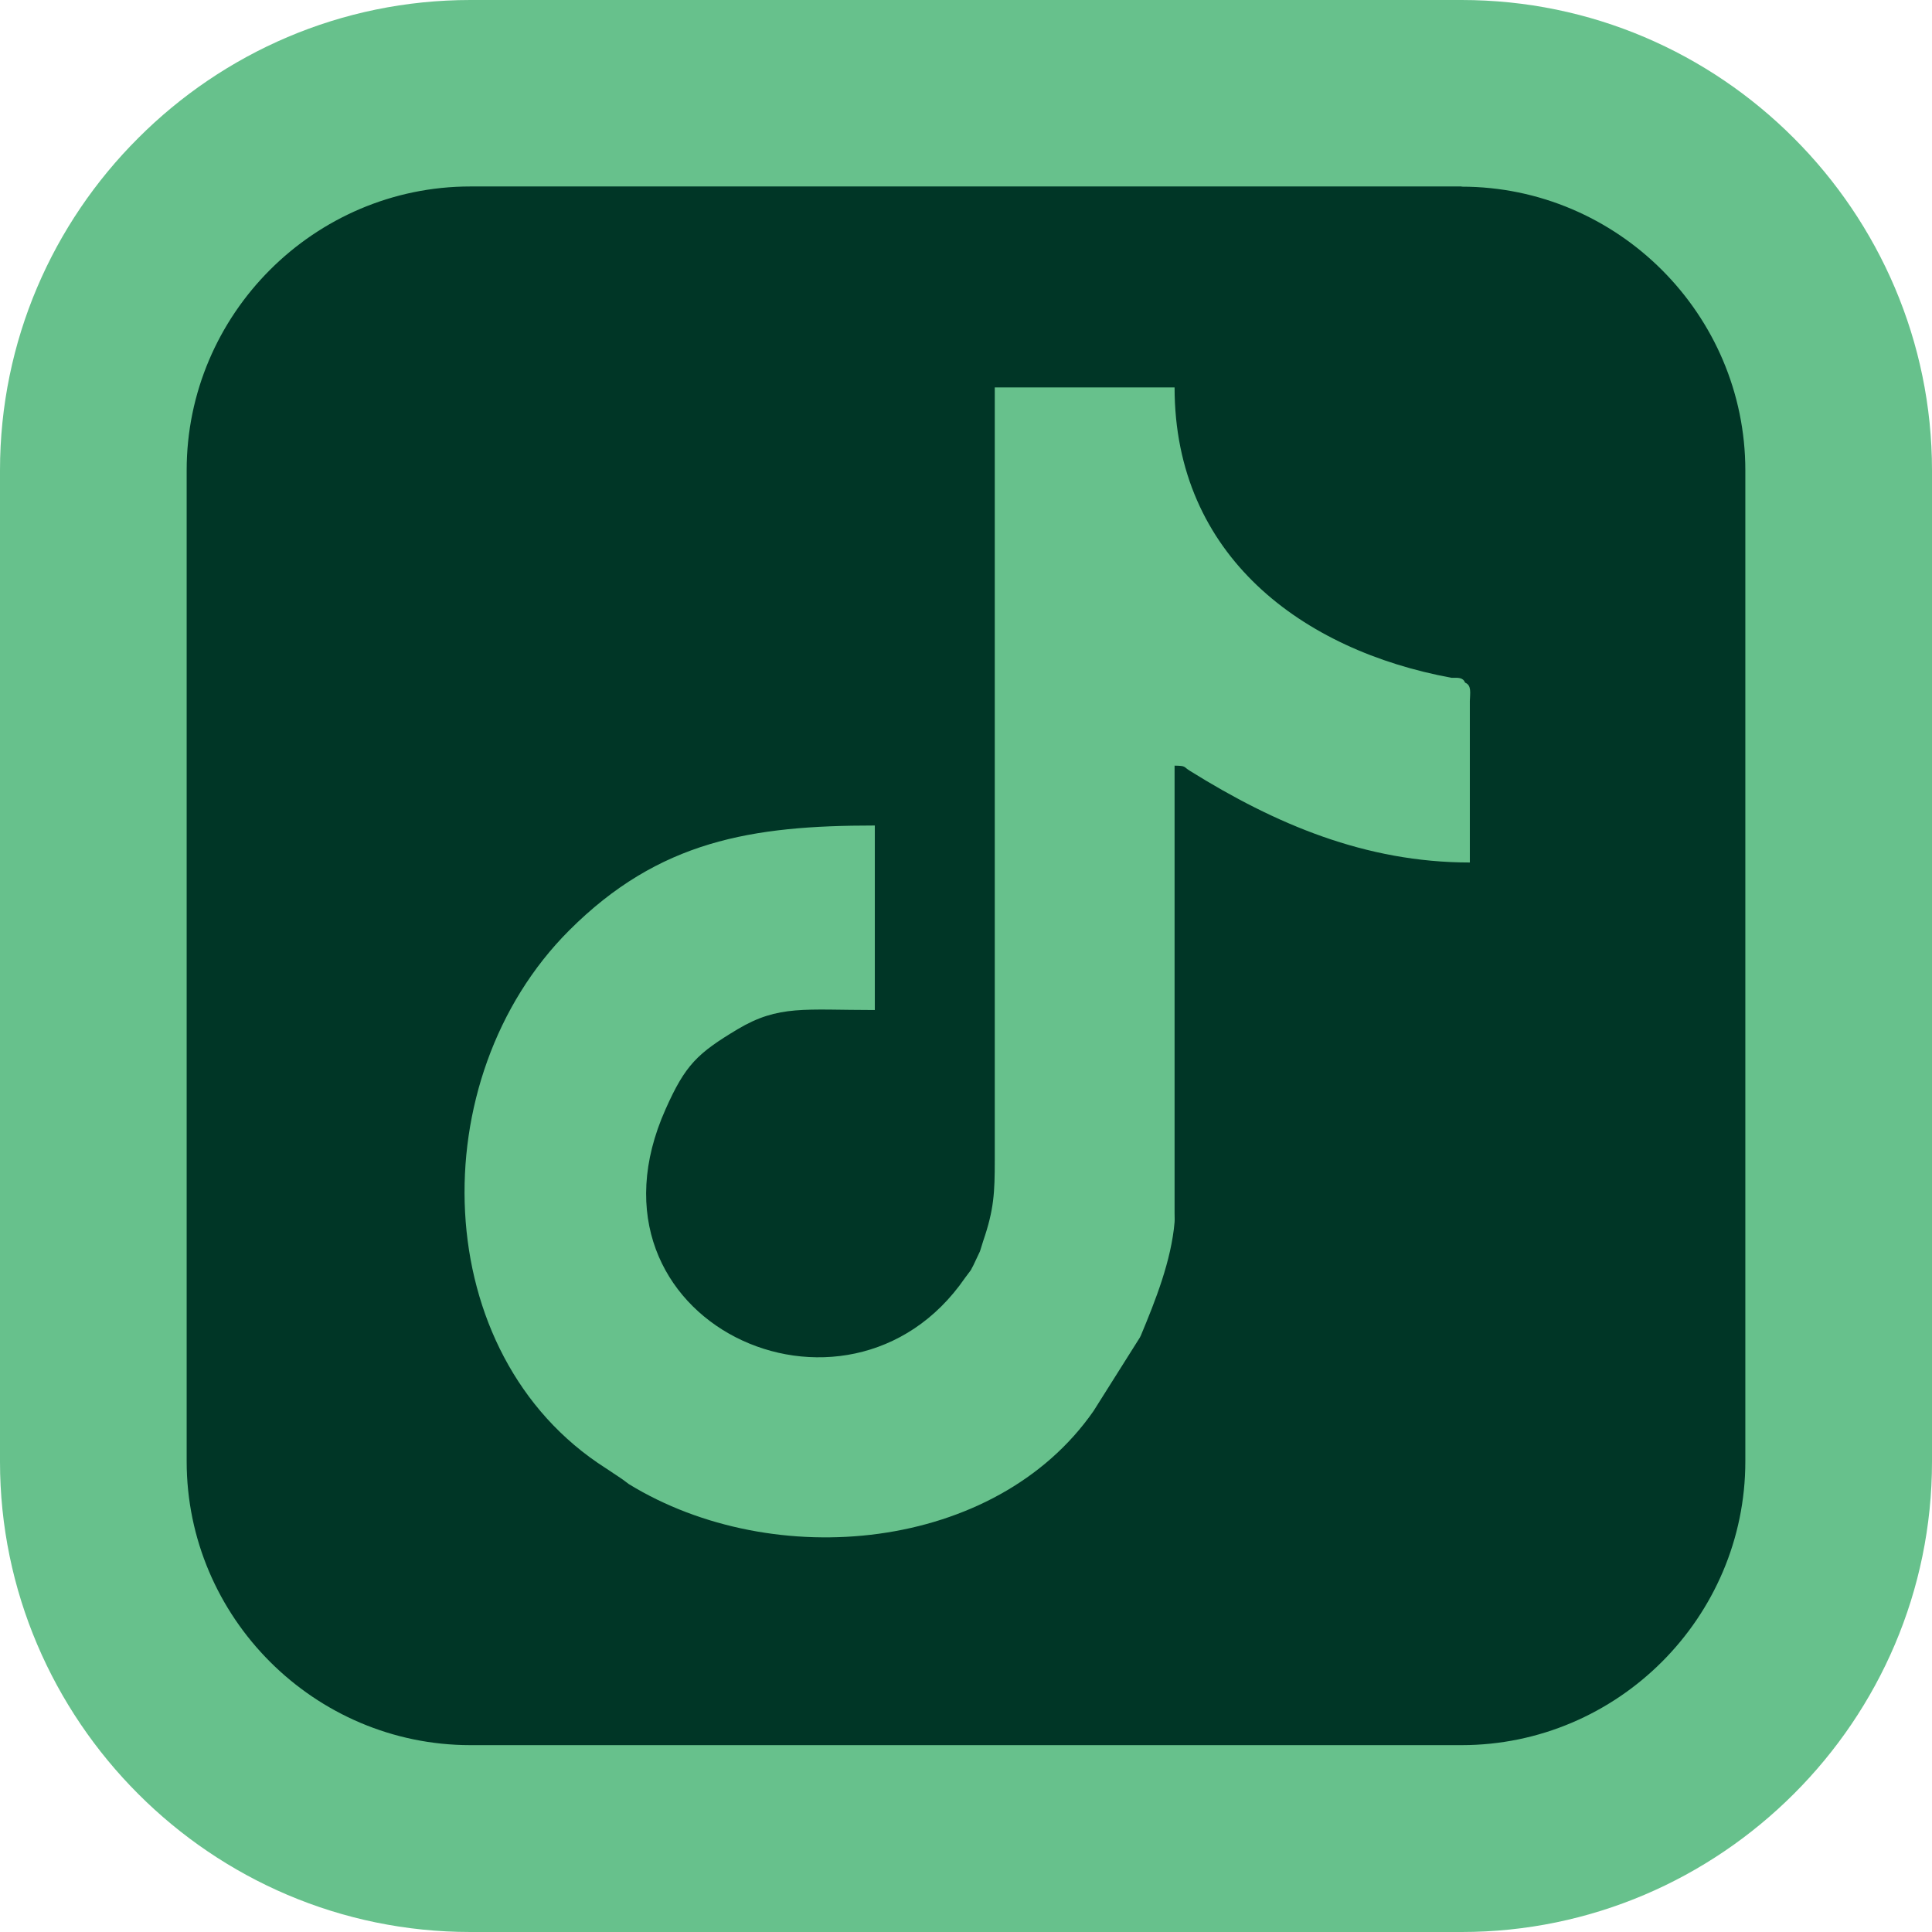
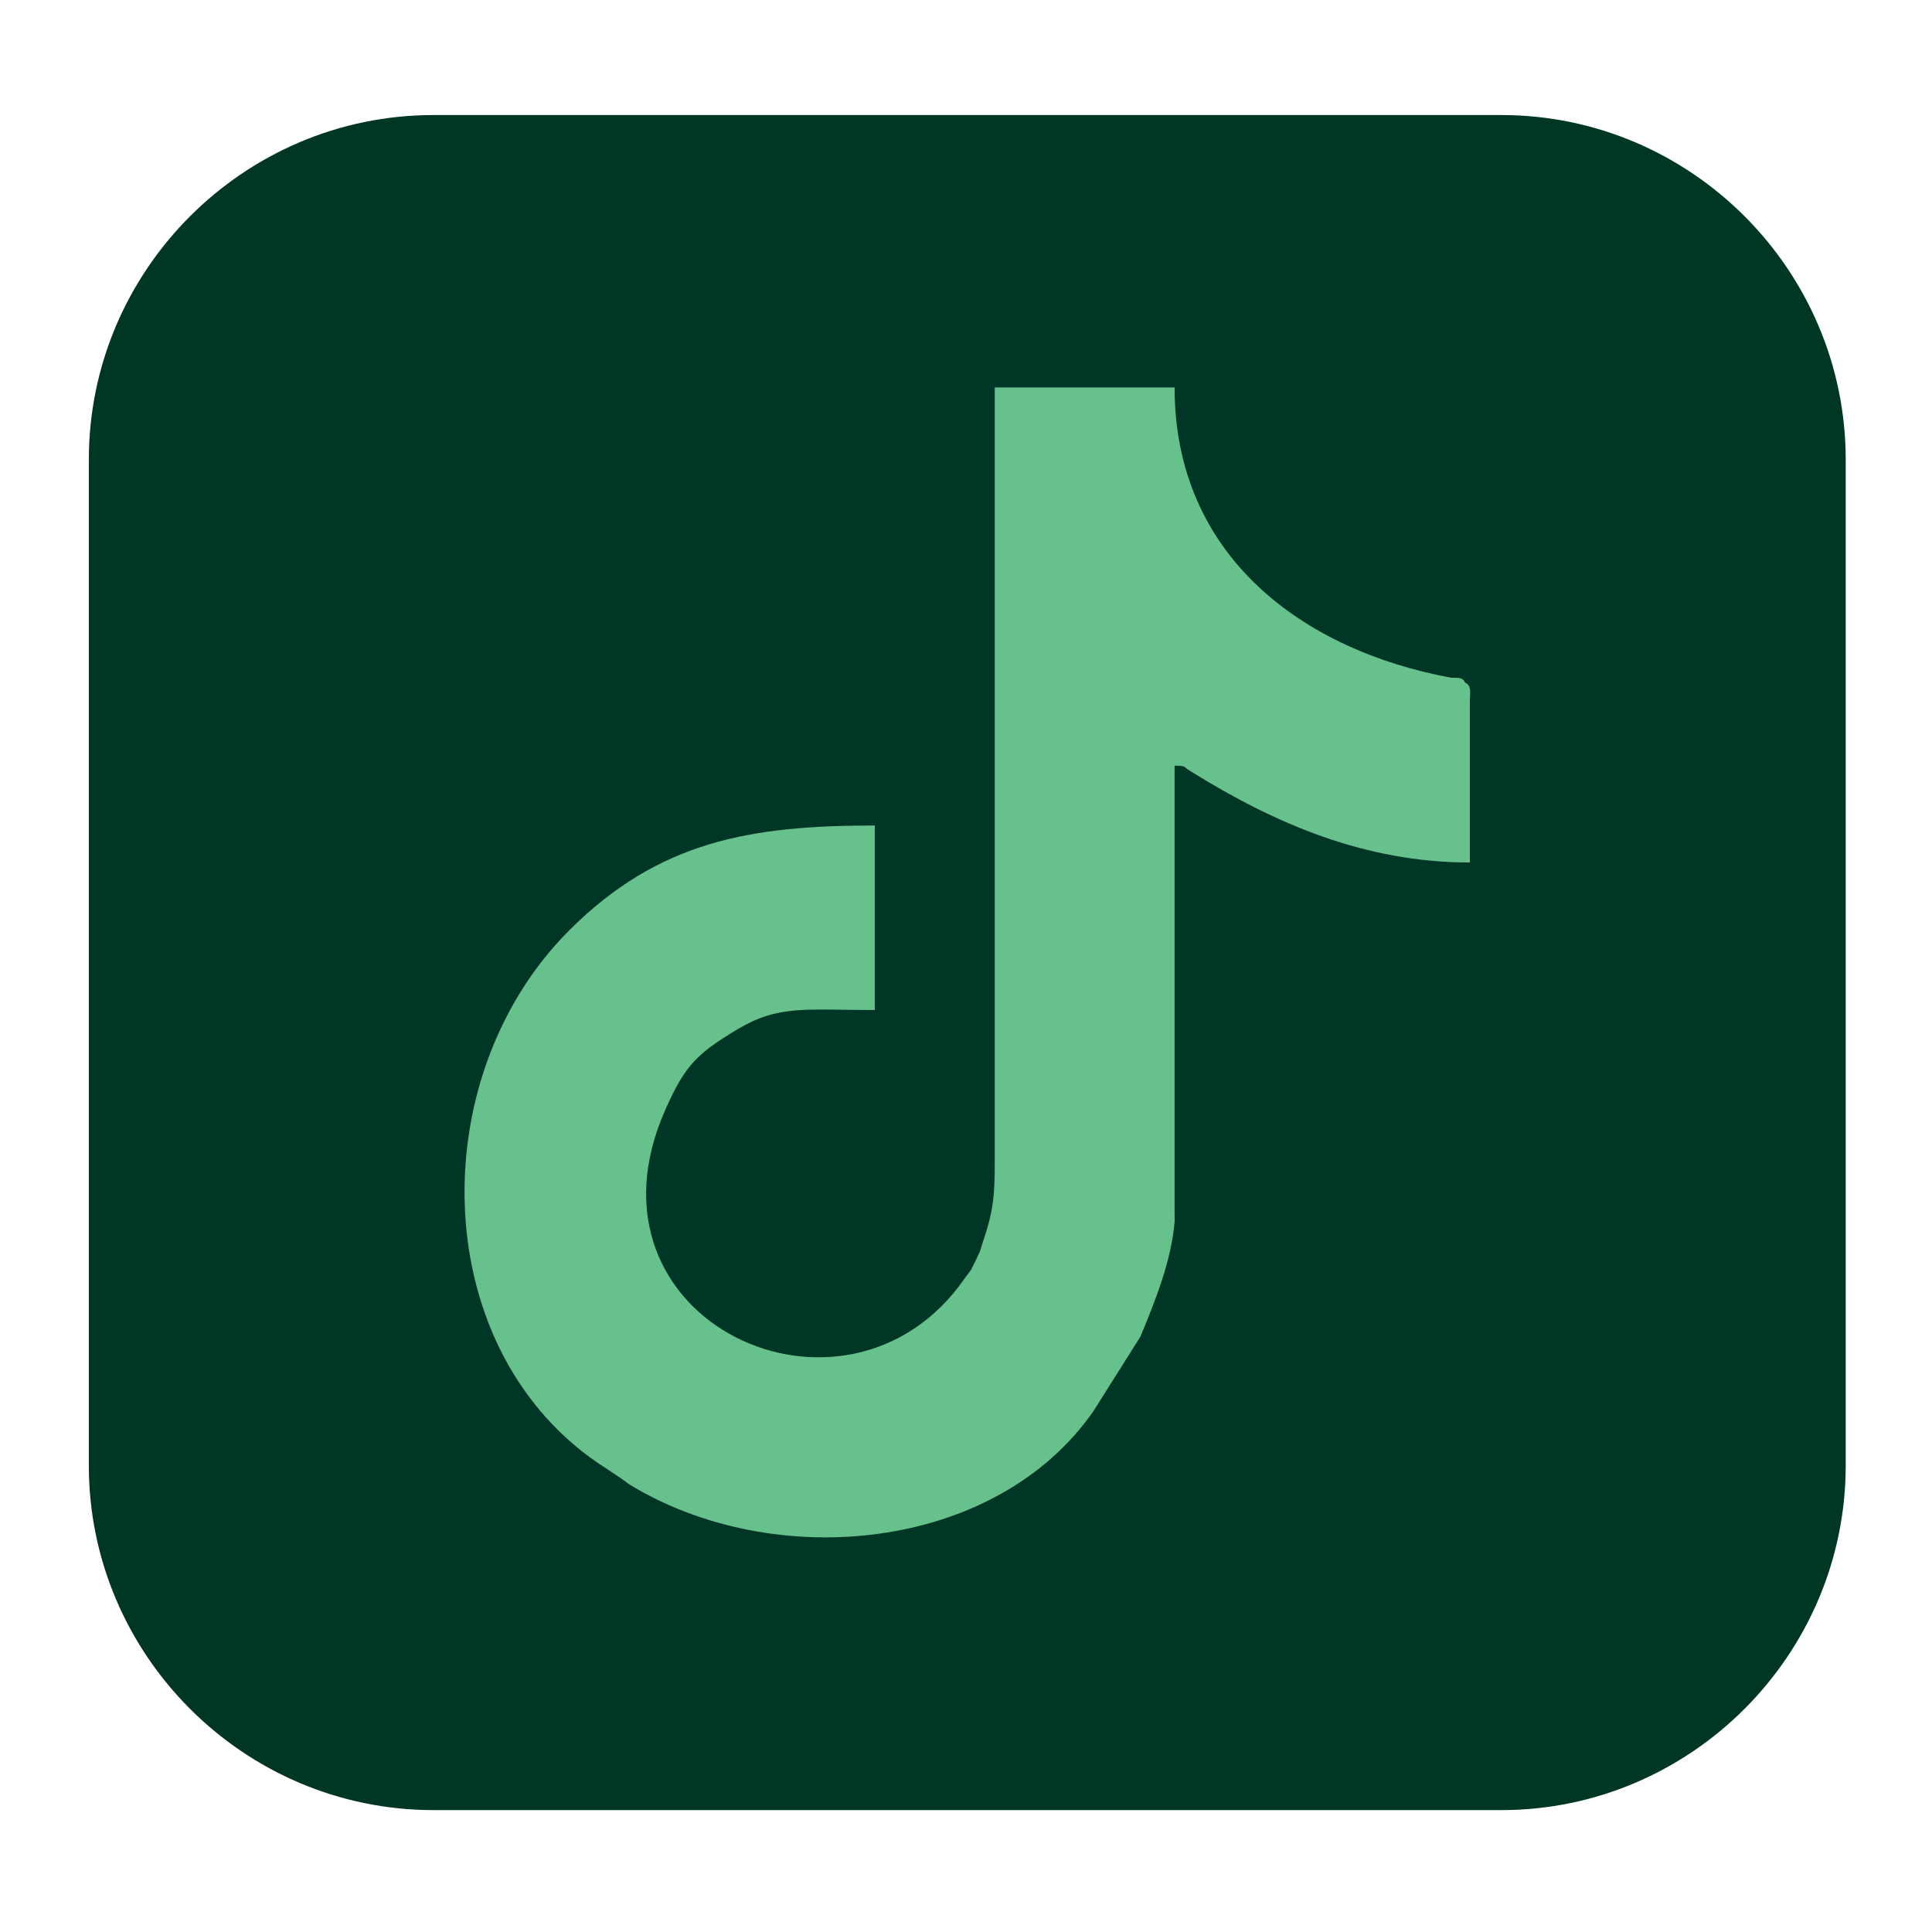
<svg xmlns="http://www.w3.org/2000/svg" id="Layer_2" data-name="Layer 2" viewBox="0 0 98.74 98.74">
  <defs>
    <style>
      .cls-1, .cls-2 {
        fill: #67c18c;
      }

      .cls-1, .cls-2, .cls-3 {
        stroke-width: 0px;
      }

      .cls-1, .cls-3 {
        fill-rule: evenodd;
      }

      .cls-3 {
        fill: #003626;
      }
    </style>
  </defs>
  <g id="Layer_1-2" data-name="Layer 1">
    <path class="cls-3" d="m22.15,5.88h54.58c9.68,0,17.6,7.92,17.6,17.61v51.41c0,9.68-7.92,17.61-17.6,17.61H22.15c-9.68,0-17.61-7.92-17.61-17.61V23.49c0-9.68,7.92-17.61,17.61-17.61" />
-     <path class="cls-2" d="m74.7,9.53H24.04c-3.98,0-7.61,1.63-10.24,4.26s-4.26,6.26-4.26,10.24v50.66c0,3.98,1.63,7.61,4.26,10.24,2.63,2.63,6.26,4.26,10.24,4.26h50.66c3.98,0,7.61-1.63,10.24-4.26,2.63-2.63,4.26-6.26,4.26-10.24V24.04c0-3.98-1.63-7.61-4.26-10.24-2.63-2.63-6.26-4.26-10.24-4.26M24.04,0h50.66c6.62,0,12.63,2.7,16.98,7.06,4.35,4.35,7.06,10.37,7.06,16.98v50.66c0,6.62-2.7,12.63-7.06,16.98-4.35,4.35-10.37,7.06-16.98,7.06H24.04c-6.62,0-12.63-2.7-16.98-7.06-4.35-4.35-7.06-10.37-7.06-16.98V24.04c0-6.62,2.7-12.63,7.06-16.98C11.41,2.7,17.42,0,24.04,0Z" />
    <path class="cls-1" d="m44.71,42.19v9.43c-3.59,0-4.91-.27-7.01.98-2.05,1.23-2.67,1.81-3.68,4.08-4.86,10.86,9.29,17.36,15.3,8.63l.3-.4s.11-.22.12-.23l.34-.72s.02-.06.03-.09l.14-.45c.55-1.6.59-2.47.59-4.12V19.8h9.19c0,8.62,6.55,13.44,14.15,14.84.35,0,.58-.03.7.25.34.14.25.53.24.94v8.25c-5.34,0-9.95-1.97-14.3-4.68-.36-.22-.18-.26-.79-.27v22.86c0,.12.01.37,0,.47-.17,1.97-.97,3.99-1.73,5.81-.01.02-.03.05-.04.08l-2.37,3.76c-5.01,7.21-16.34,8.28-23.75,3.74-.14-.1-.27-.21-.41-.3l-.78-.52c-9.09-5.8-9.44-19.9-1.86-27.48,4.59-4.59,9.32-5.36,15.61-5.36" />
  </g>
</svg>